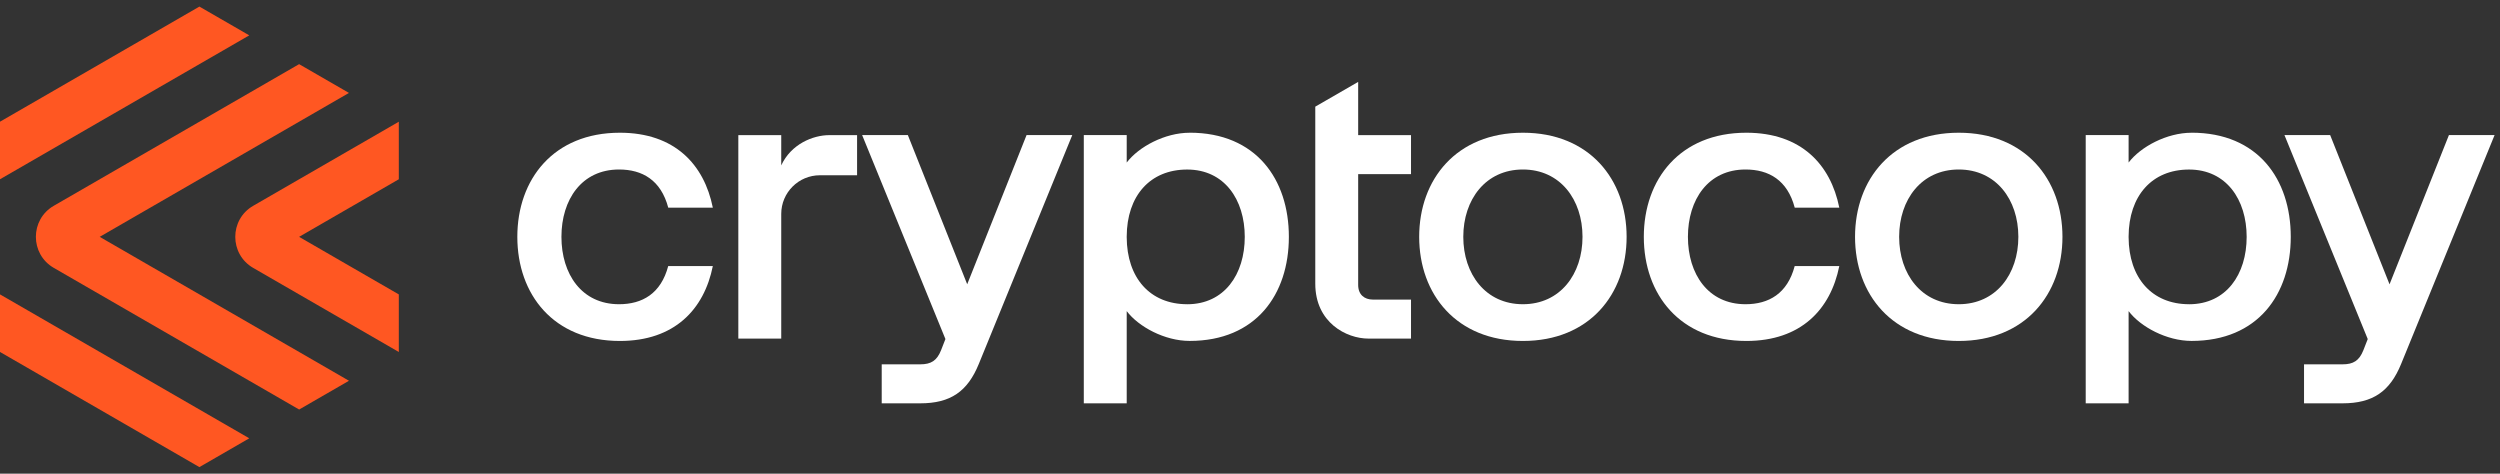
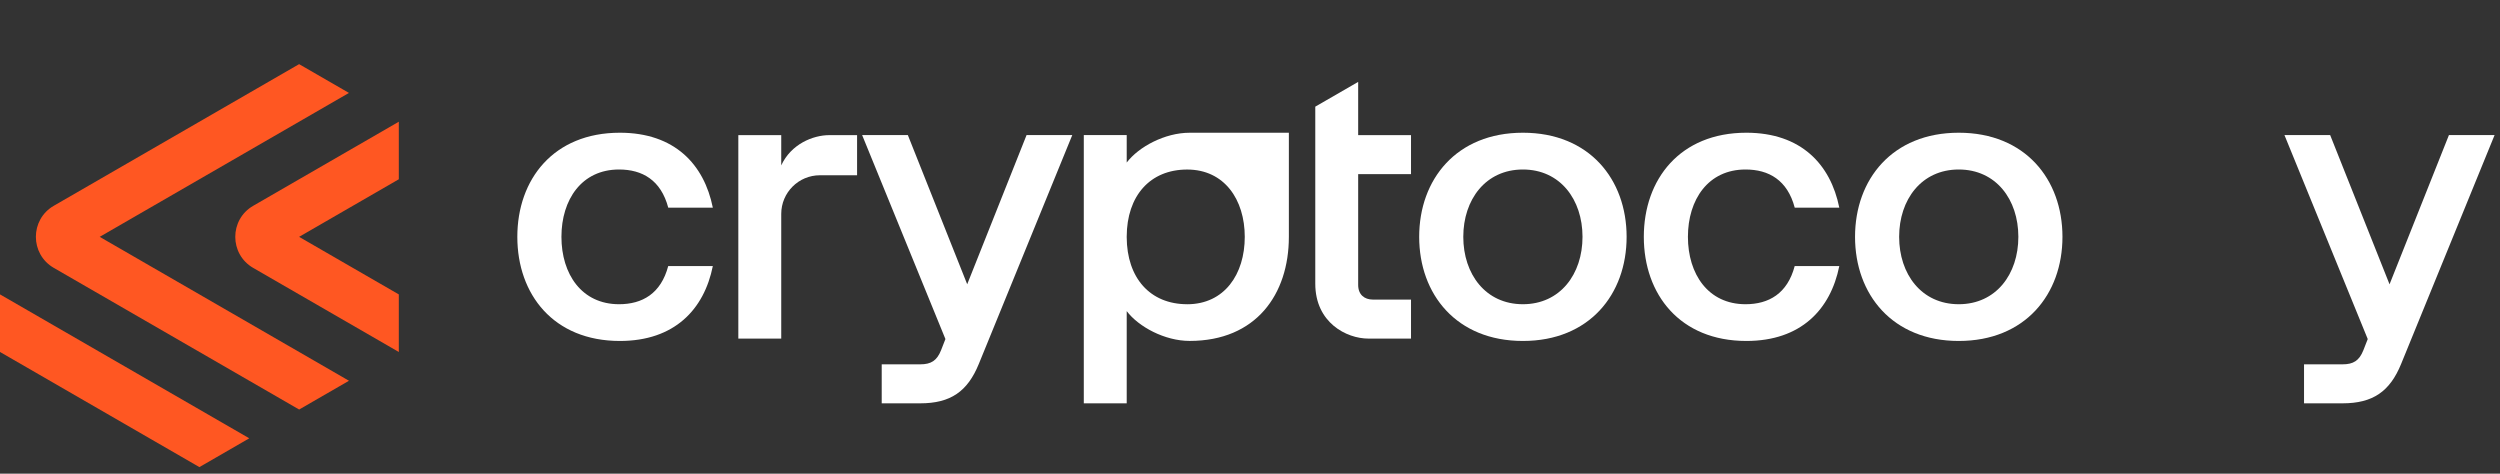
<svg xmlns="http://www.w3.org/2000/svg" width="190" height="36" viewBox="0 0 190 36" fill="none">
  <rect x="0" y="0" width="190" height="36" fill="#333333" stroke="none" />
  <path d="M18.944 33.311L15.154 35.5L0 26.749V22.373L18.944 33.311Z" fill="#FF5722" />
-   <path d="M15.154 0.5L18.944 2.687L0 13.624V9.249L15.154 0.5Z" fill="#FF5722" />
  <path d="M22.732 4.875L26.52 7.062L7.578 18L26.522 28.938L22.735 31.124L4.089 20.359C2.273 19.31 2.273 16.687 4.089 15.639L22.732 4.875Z" fill="#FF5722" />
  <path d="M30.31 9.249V13.624L22.732 18L30.31 22.376V26.751L19.243 20.361C17.427 19.312 17.427 16.69 19.243 15.641L30.31 9.251V9.249Z" fill="#FF5722" />
  <path d="M47.045 12.882C48.819 12.882 50.232 13.688 50.787 15.783H54.175C53.514 12.492 51.266 10.087 47.111 10.087C42.064 10.087 39.317 13.63 39.317 18C39.317 22.371 42.064 25.913 47.111 25.913C51.266 25.913 53.514 23.511 54.175 20.22H50.785C50.232 22.312 48.819 23.121 47.045 23.121C44.212 23.121 42.669 20.835 42.669 18C42.669 15.165 44.212 12.882 47.045 12.882Z" fill="white" />
  <path d="M132.657 12.882C134.431 12.882 135.845 13.688 136.4 15.783H139.787C139.126 12.492 136.879 10.087 132.723 10.087C127.676 10.087 124.93 13.63 124.93 18C124.93 22.371 127.676 25.913 132.723 25.913C136.879 25.913 139.126 23.511 139.787 20.22H136.397C135.845 22.312 134.431 23.121 132.657 23.121C129.825 23.121 128.282 20.835 128.282 18C128.282 15.165 129.825 12.882 132.657 12.882Z" fill="white" />
  <path d="M186.118 10.267L181.605 21.608L177.093 10.267H173.619L179.948 25.768L179.616 26.619C179.3 27.415 178.849 27.689 178.038 27.689H175.106V30.653H178.035C180.341 30.653 181.633 29.749 182.484 27.663L183.141 26.055L189.589 10.265H186.115L186.118 10.267Z" fill="white" />
  <path d="M59.374 12.57V10.27H56.113V25.733H59.374V16.259C59.374 14.635 60.691 13.32 62.313 13.32H65.138V10.27H63.028C61.776 10.27 60.114 10.959 59.374 12.57Z" fill="white" />
  <path d="M103.221 6.224V10.27H107.237V13.232H103.221V21.656C103.221 22.396 103.7 22.768 104.334 22.768H107.237V25.733H103.999C102.34 25.733 99.961 24.527 99.961 21.557V8.106L103.221 6.224Z" fill="white" />
  <path d="M73.509 21.608L68.997 10.267H65.523L71.852 25.768L71.52 26.619C71.204 27.415 70.753 27.689 69.942 27.689H67.01V30.653H69.939C72.245 30.653 73.537 29.749 74.388 27.663L75.045 26.055L75.159 25.776L81.493 10.265H78.019L73.507 21.605L73.509 21.608Z" fill="white" />
-   <path d="M166.558 10.088C164.668 10.088 162.679 11.162 161.774 12.353V10.267H158.514V30.653H161.774V23.645C162.676 24.838 164.668 25.91 166.558 25.91C171.605 25.91 174.098 22.368 174.098 17.998C174.098 13.627 171.605 10.085 166.558 10.085V10.088ZM166.37 23.121C163.545 23.121 161.785 21.119 161.774 18.026V17.977C161.785 14.884 163.545 12.885 166.37 12.885C169.195 12.885 170.746 15.168 170.746 18.003C170.746 20.838 169.203 23.123 166.37 23.123V23.121Z" fill="white" />
-   <path d="M90.414 10.088C88.523 10.088 86.535 11.162 85.63 12.353V10.267H82.369V30.653H85.63V23.645C86.532 24.838 88.523 25.91 90.414 25.91C95.461 25.91 97.954 22.368 97.954 17.998C97.954 13.627 95.461 10.085 90.414 10.085V10.088ZM90.226 23.121C87.401 23.121 85.64 21.119 85.63 18.026V17.977C85.64 14.884 87.401 12.885 90.226 12.885C93.051 12.885 94.602 15.168 94.602 18.003C94.602 20.838 93.059 23.123 90.226 23.123V23.121Z" fill="white" />
+   <path d="M90.414 10.088C88.523 10.088 86.535 11.162 85.63 12.353V10.267H82.369V30.653H85.63V23.645C86.532 24.838 88.523 25.91 90.414 25.91C95.461 25.91 97.954 22.368 97.954 17.998V10.088ZM90.226 23.121C87.401 23.121 85.64 21.119 85.63 18.026V17.977C85.64 14.884 87.401 12.885 90.226 12.885C93.051 12.885 94.602 15.168 94.602 18.003C94.602 20.838 93.059 23.123 90.226 23.123V23.121Z" fill="white" />
  <path d="M115.74 10.087C110.693 10.087 107.858 13.63 107.858 18C107.858 22.371 110.693 25.913 115.74 25.913C120.787 25.913 123.623 22.371 123.623 18C123.623 13.63 120.787 10.087 115.74 10.087ZM115.74 23.121C112.908 23.121 111.21 20.835 111.21 18C111.21 15.165 112.908 12.882 115.74 12.882C118.573 12.882 120.271 15.165 120.271 18C120.271 20.835 118.573 23.121 115.74 23.121Z" fill="white" />
  <path d="M148.865 10.087C143.818 10.087 140.983 13.63 140.983 18C140.983 22.371 143.818 25.913 148.865 25.913C153.912 25.913 156.747 22.371 156.747 18C156.747 13.63 153.912 10.087 148.865 10.087ZM148.865 23.121C146.033 23.121 144.335 20.835 144.335 18C144.335 15.165 146.033 12.882 148.865 12.882C151.698 12.882 153.395 15.165 153.395 18C153.395 20.835 151.698 23.121 148.865 23.121Z" fill="white" />
</svg>